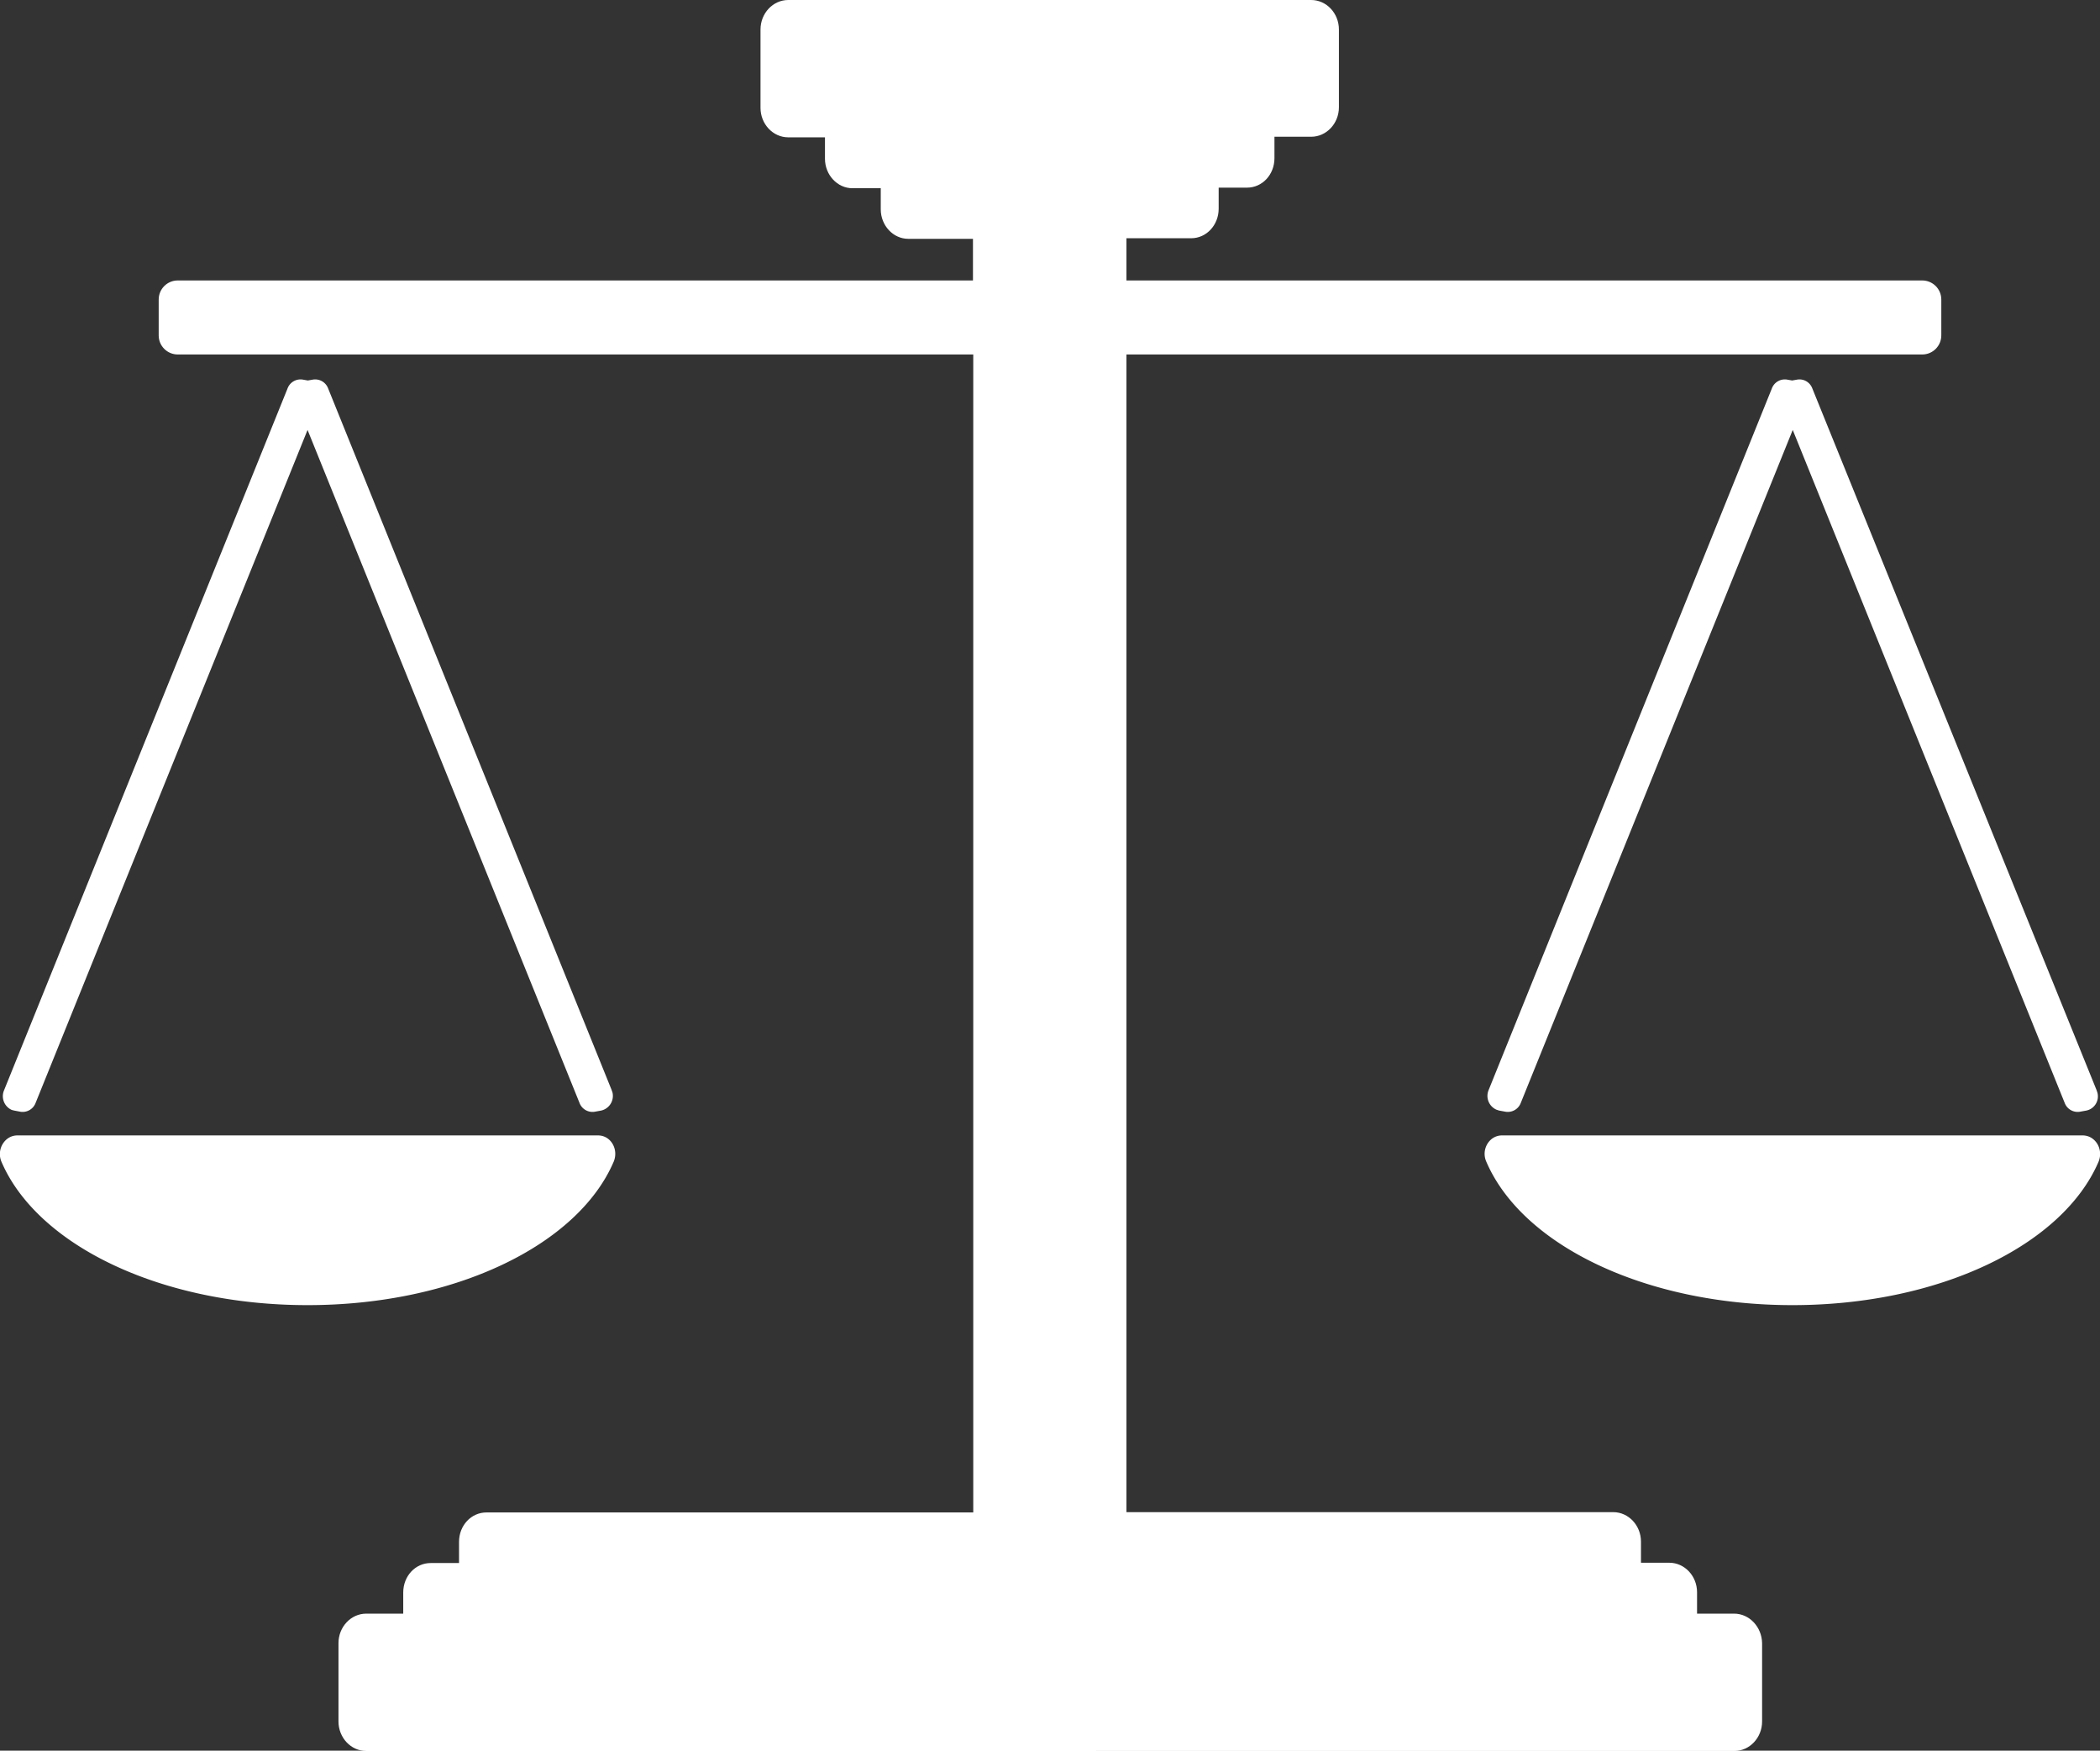
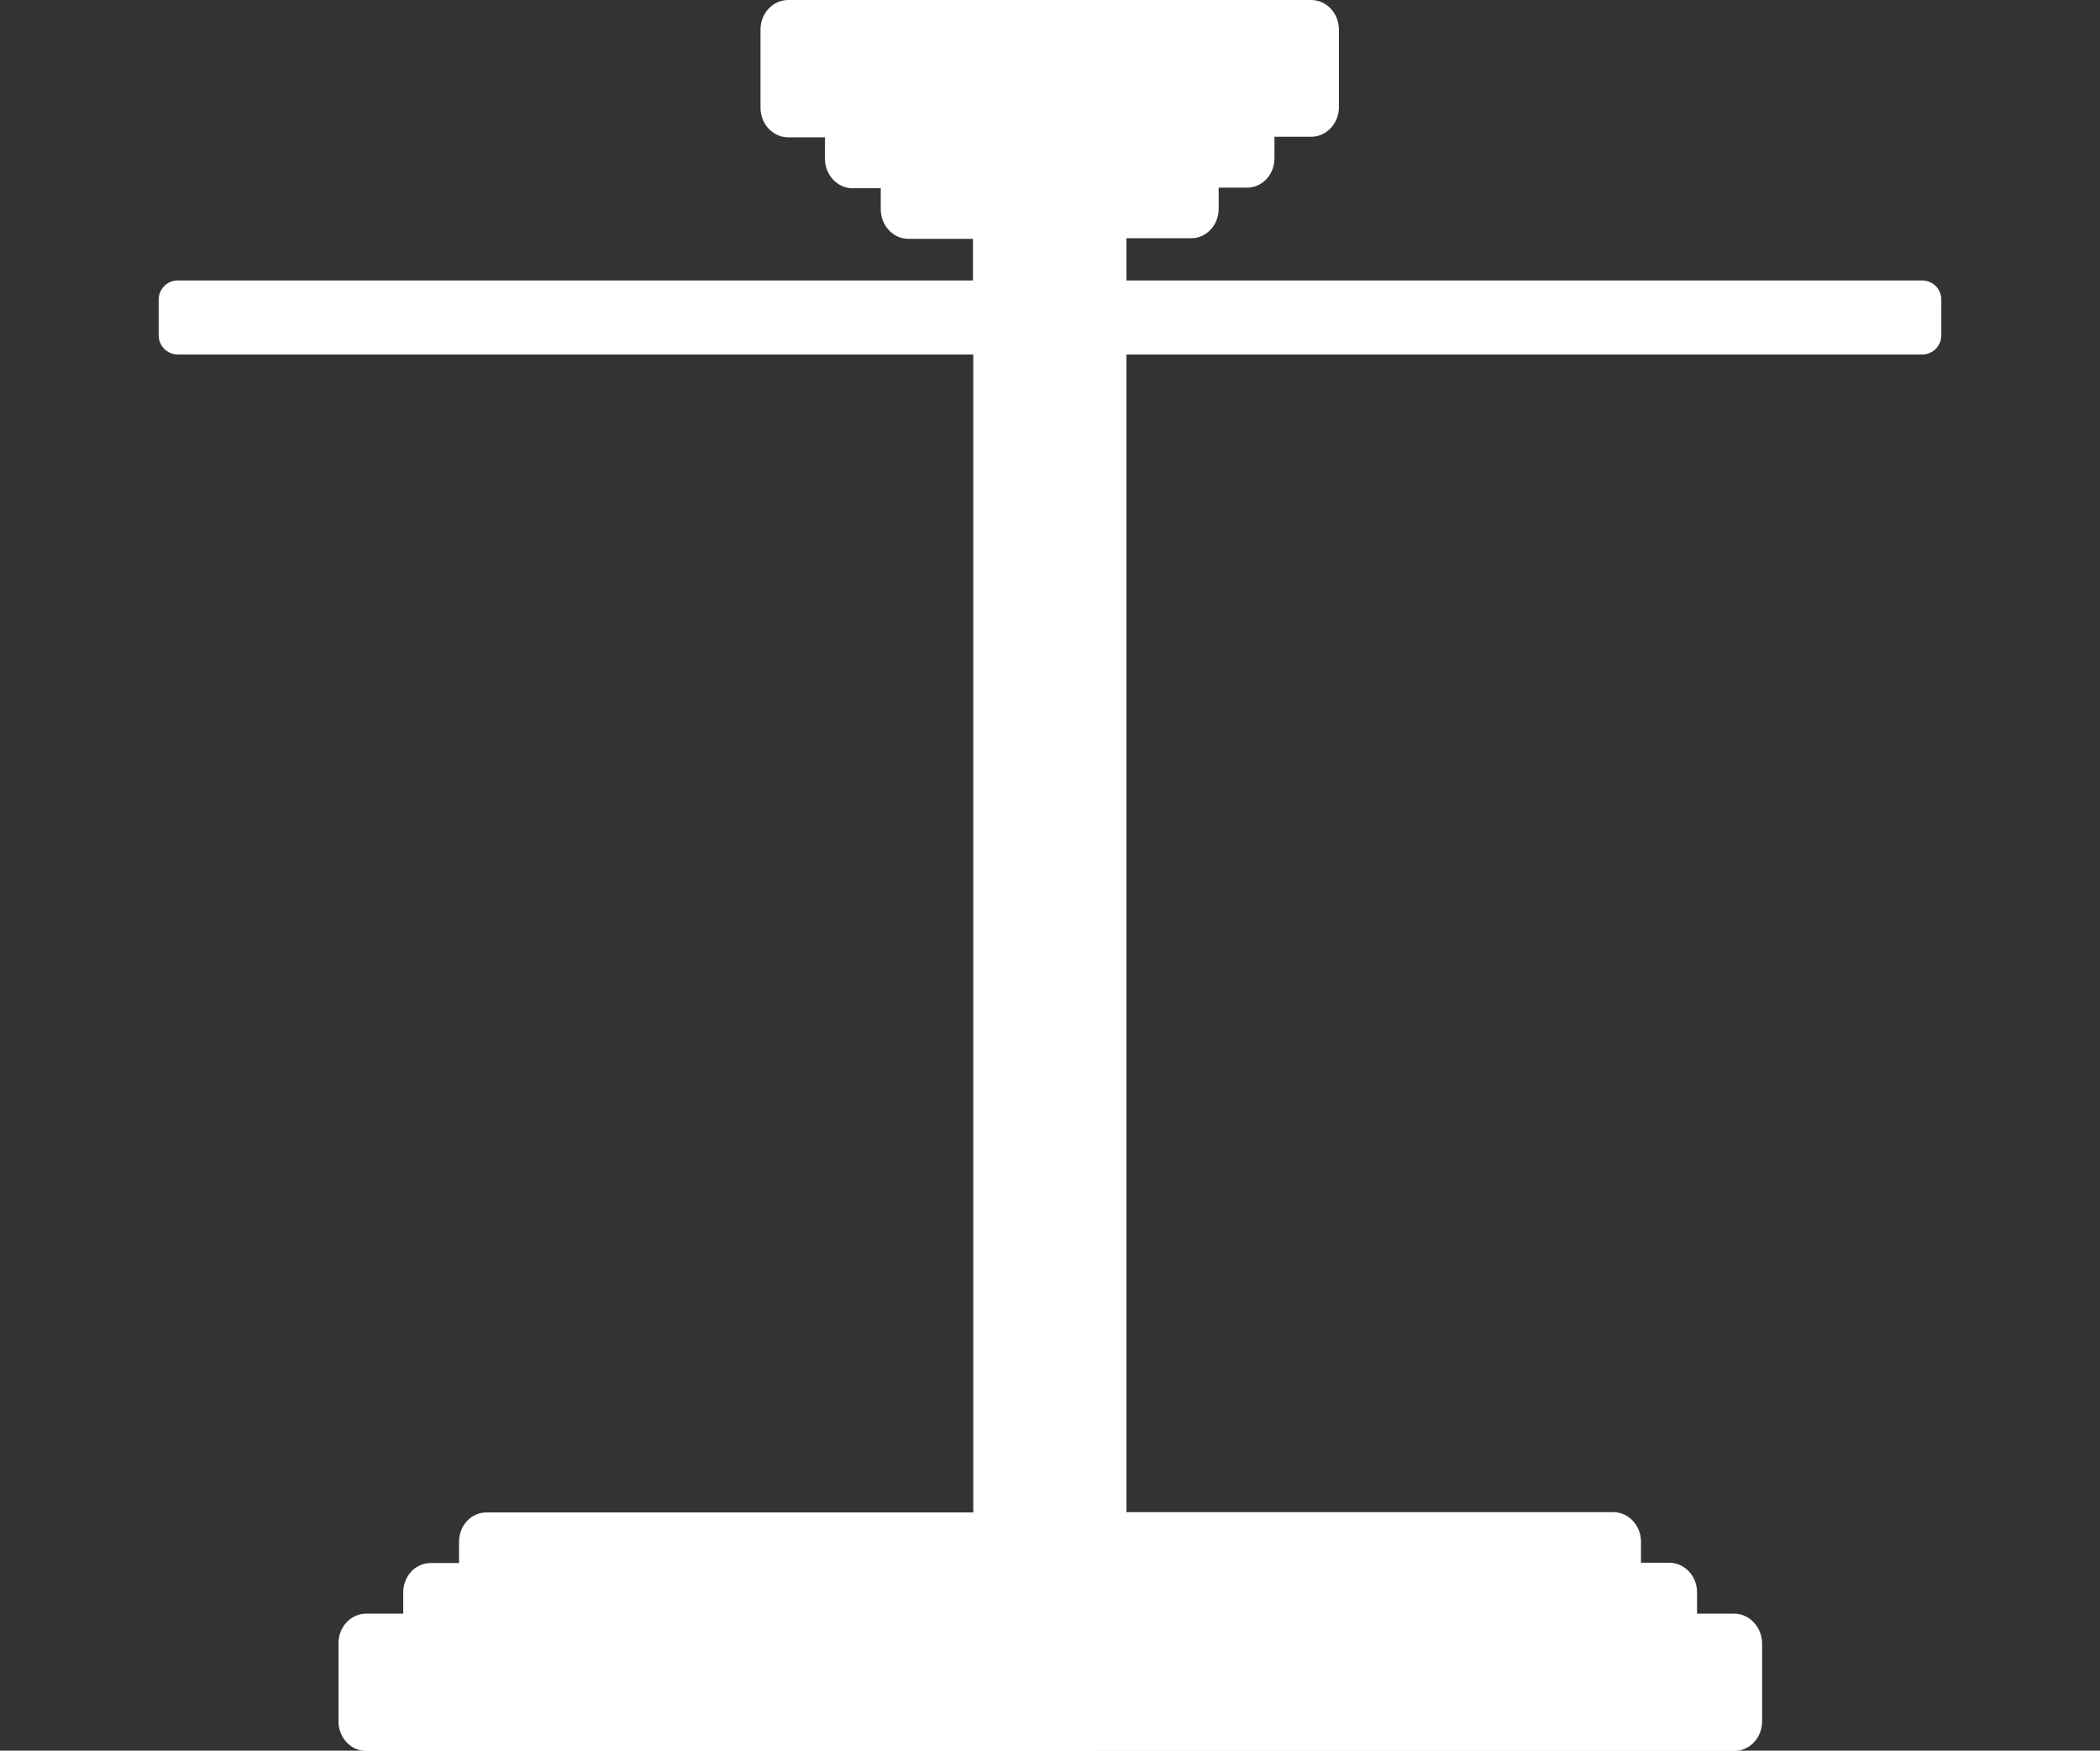
<svg xmlns="http://www.w3.org/2000/svg" version="1.1" id="Layer_1" x="0" y="0" viewBox="0 0 726.5 605.5" style="enable-background:new 0 0 726.5 605.5" xml:space="preserve">
  <rect x="0" y="0" width="726.5" height="605.5" fill="#333333" stroke="none" />
  <style>.st0{fill:#fff}</style>
  <g id="Holistic_Icon">
    <path class="st0" d="M599.9 558.1h-12.8v-7.4c0-5.6-4.3-10.2-9.6-10.2h-9.8v-7.3c0-5.6-4.3-10.2-9.6-10.2H389.7V122.6H665c3.7 0 6.6-3 6.6-6.6v-12.4c0-3.7-3-6.6-6.6-6.6H389.7V82.4h22.4c5.3 0 9.5-4.6 9.5-10.2v-7.3h9.8c5.3 0 9.5-4.5 9.5-10.2v-7.4h12.7c5.3 0 9.6-4.6 9.6-10.2V10.2c0-5.6-4.3-10.2-9.6-10.2H272.7c-5.3 0-9.6 4.6-9.6 10.2v27.1c0 5.6 4.3 10.2 9.6 10.2h12.7v7.4c0 5.6 4.3 10.2 9.5 10.2h9.8v7.3c0 5.6 4.3 10.2 9.5 10.2h22.4V97H61.5c-3.7 0-6.6 3-6.6 6.6V116c0 3.7 3 6.6 6.6 6.6h275.2v400.5H168.3c-5.3 0-9.5 4.5-9.5 10.2v7.3H149c-5.3 0-9.5 4.5-9.5 10.2v7.3h-12.8c-5.3 0-9.6 4.6-9.6 10.2v27.1c0 5.6 4.3 10.2 9.6 10.2H600c5.3 0 9.6-4.6 9.6-10.2v-27.1c-.1-5.6-4.4-10.2-9.7-10.2z" />
-     <path class="st0" d="M720.5 392.7H519.6c-4.4 0-7.3 4.9-5.4 9.1 12.4 28.9 55.1 49.6 105.9 49.6s93.5-20.7 105.9-49.6c1.8-4.3-1.1-9.1-5.5-9.1zM621.7 131.3l-1.7.3-1.7-.3c-2.3-.4-4.5.9-5.3 3L515 377a5.2 5.2 0 0 0 2.7 6.8l.9.3 2.2.4c2.3.4 4.5-.9 5.3-3l94.1-232.8 94.1 232.8c.8 2.1 3 3.4 5.3 3l2.2-.4a5 5 0 0 0 3.8-6.2l-.3-.9L627 134.4c-.8-2.2-3-3.5-5.3-3.1zM212.3 401.8c1.8-4.3-1-9.1-5.4-9.1H6c-4.4 0-7.3 4.9-5.5 9.1 12.4 28.9 55.1 49.6 105.9 49.6s93.5-20.7 105.9-49.6zM4.9 384.1l2.1.4c2.3.4 4.5-.9 5.3-3l94.1-232.8 94.1 232.8c.8 2.1 3 3.4 5.3 3l2.2-.4a5.2 5.2 0 0 0 3.9-6.2l-.3-.9-98.1-242.7c-.8-2.1-3-3.4-5.3-3l-1.7.3-1.7-.3c-2.3-.4-4.5.9-5.3 3L1.4 377.1a5.2 5.2 0 0 0 2.7 6.8l.8.2z" />
  </g>
</svg>